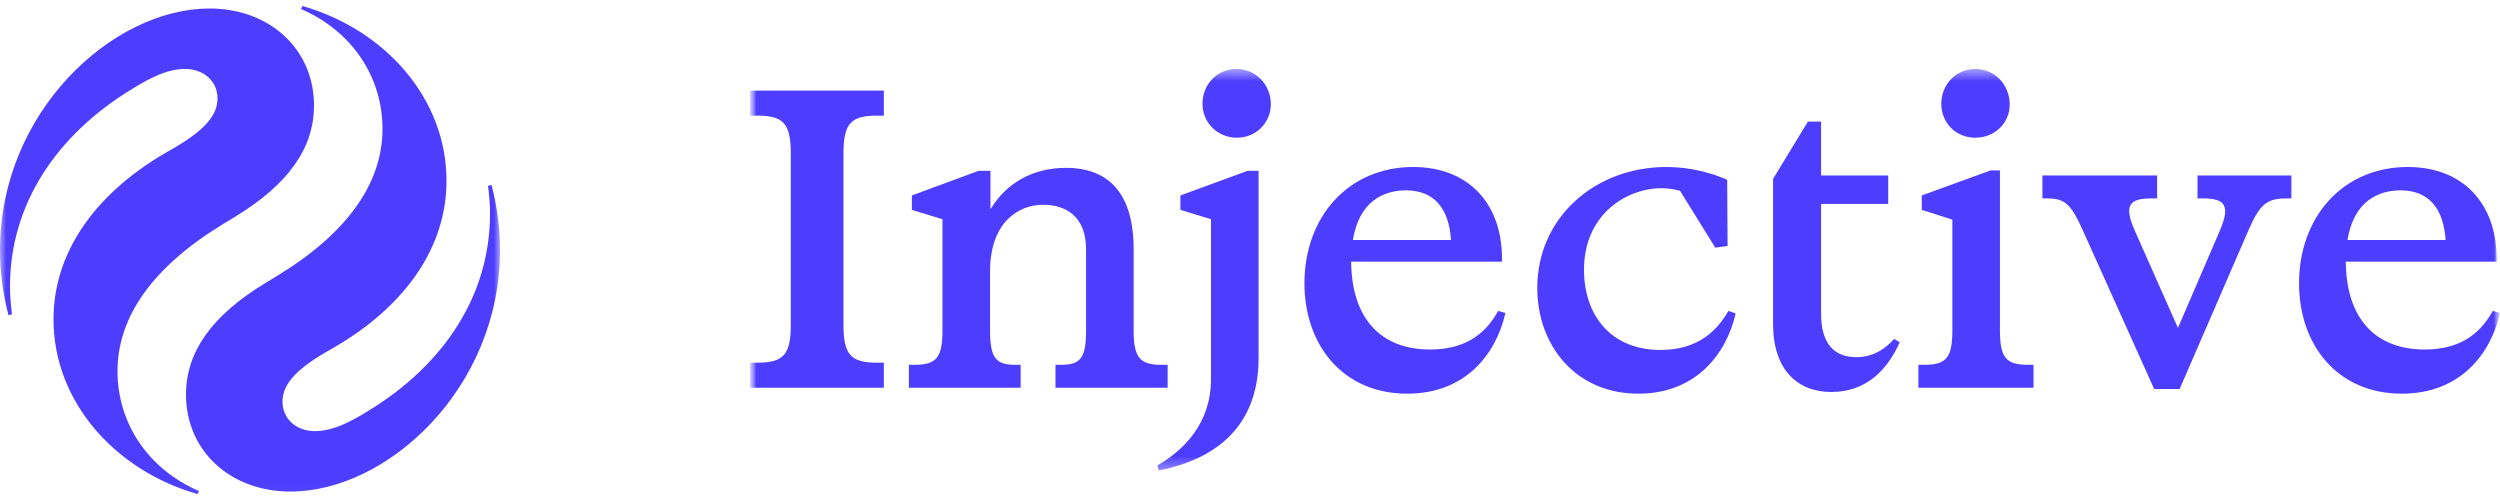
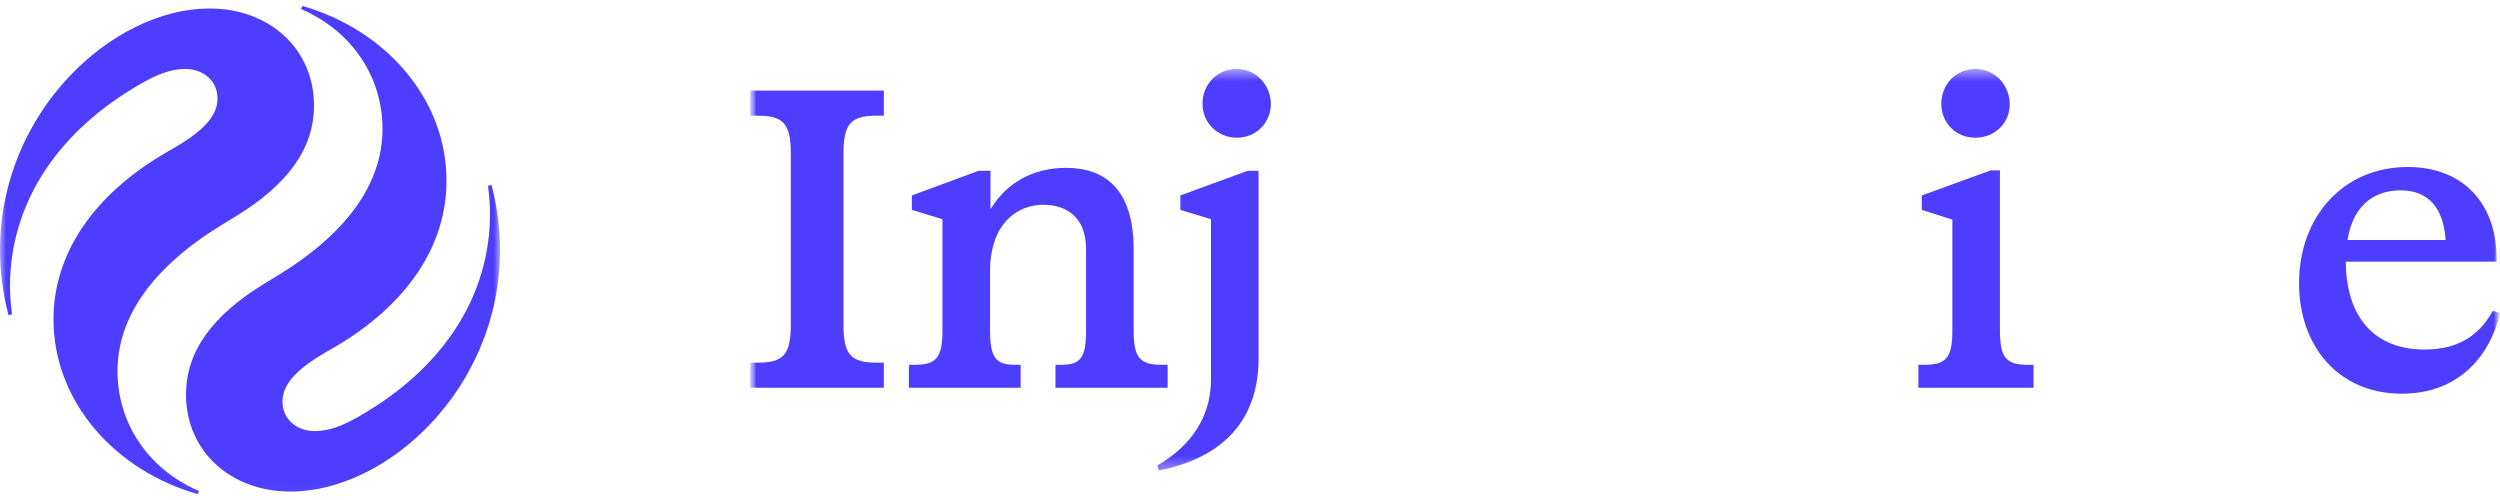
<svg xmlns="http://www.w3.org/2000/svg" width="200" height="40" viewBox="0 0 200 40" fill="none">
  <g clip-path="url(#clip0_3633_3395)">
    <mask id="mask0_3633_3395" style="mask-type:luminance" maskUnits="userSpaceOnUse" x="0" y="0" width="40" height="40">
      <path d="M40 0H0V39.964H40V0Z" fill="white" />
    </mask>
    <g mask="url(#mask0_3633_3395)">
      <path d="M24.2 0.48L24.08 0.72C28.24 2.519 30.6 6.235 30.6 10.312C30.6 14.707 27.72 18.704 22.12 22.101L21.2 22.66C17 25.218 14.88 28.095 14.88 31.572C14.88 36.048 18.4 39.325 23.24 39.325C31 39.325 40 31.053 40 20.023C40 18.224 39.76 16.466 39.32 14.787L39.04 14.867C39.16 15.787 39.2 16.466 39.2 17.105C39.2 23.619 35.52 29.214 29.36 32.931L28.76 33.291C27.44 34.05 26.32 34.49 25.2 34.49C23.72 34.49 22.6 33.531 22.6 32.132C22.6 30.933 23.4 29.734 26 28.215L26.76 27.776C32.52 24.419 35.72 19.703 35.72 14.468C35.72 7.834 30.76 2.359 24.2 0.48ZM15.8 39.525L15.92 39.285C11.76 37.487 9.4 33.77 9.4 29.694C9.4 25.298 12.28 21.302 17.88 17.905L18.8 17.345C23 14.787 25.12 11.91 25.12 8.433C25.12 3.957 21.6 0.68 16.76 0.68C9 0.68 0 8.953 0 19.983C0 21.781 0.24 23.54 0.68 25.218L0.96 25.138C0.84 24.219 0.8 23.54 0.8 22.9C0.8 16.386 4.48 10.791 10.64 7.074L11.24 6.715C12.56 5.955 13.68 5.516 14.8 5.516C16.28 5.516 17.4 6.475 17.4 7.874C17.4 9.073 16.6 10.272 14 11.79L13.24 12.23C7.48 15.587 4.28 20.302 4.28 25.538C4.28 32.172 9.24 37.647 15.8 39.525Z" fill="#4D3DFF" />
    </g>
    <mask id="mask1_3633_3395" style="mask-type:luminance" maskUnits="userSpaceOnUse" x="60" y="0" width="140" height="40">
      <path d="M200 0.001H60V39.964H200V0.001Z" fill="white" />
    </mask>
    <g mask="url(#mask1_3633_3395)">
      <mask id="mask2_3633_3395" style="mask-type:luminance" maskUnits="userSpaceOnUse" x="60" y="5" width="140" height="33">
        <path d="M200 5.516H60V37.64H200V5.516Z" fill="white" />
      </mask>
      <g mask="url(#mask2_3633_3395)">
        <path d="M60 29.015H60.578C62.651 29.015 63.263 28.403 63.263 25.992V12.273C63.263 9.862 62.651 9.251 60.578 9.251H60V7.247H70.707V9.251H70.163C68.09 9.251 67.478 9.862 67.478 12.273V25.992C67.478 28.403 68.09 29.015 70.163 29.015H70.707V31.018H60V29.015Z" fill="#4D3DFF" />
        <path d="M78.286 13.666H79.238V16.688H79.272C80.495 14.684 82.569 13.428 85.288 13.428C88.415 13.428 90.692 15.16 90.692 19.948V26.434C90.692 28.641 91.202 29.185 92.936 29.185H93.411V31.018H84.438V29.185H84.88C86.443 29.185 86.885 28.641 86.885 26.434V19.948C86.885 17.299 85.254 16.382 83.452 16.382C81.447 16.382 79.204 17.809 79.204 21.714V26.434C79.204 28.641 79.68 29.185 81.209 29.185H81.651V31.018H72.712V29.185H73.154C74.888 29.185 75.397 28.641 75.397 26.434V17.537L72.95 16.79V15.635L78.286 13.666Z" fill="#4D3DFF" />
        <path d="M96.878 30.339V17.537L94.43 16.79V15.635L99.801 13.666H100.685V28.675C100.685 33.429 98.034 36.587 92.697 37.64L92.595 37.233C94.703 36.01 96.878 33.871 96.878 30.339ZM96.198 8.3C96.198 6.738 97.387 5.516 98.917 5.516C100.447 5.516 101.636 6.738 101.67 8.3C101.67 9.828 100.48 11.017 98.951 11.017C97.422 11.017 96.198 9.828 96.198 8.3Z" fill="#4D3DFF" />
-         <path d="M113.057 13.36C117.441 13.36 120.16 16.246 120.16 20.695V20.933H108.094C108.128 25.381 110.371 27.962 114.416 27.962C117.543 27.962 119.005 26.4 119.854 24.872L120.432 25.041C119.684 28.335 117.237 31.494 112.581 31.494C107.415 31.494 104.355 27.588 104.355 22.664C104.355 17.367 107.856 13.36 113.057 13.36ZM116.082 19.201C115.912 16.62 114.688 15.228 112.478 15.228C110.711 15.228 108.74 16.077 108.23 19.201H116.082Z" fill="#4D3DFF" />
-         <path d="M122.981 23.038C122.981 17.401 127.603 13.36 133.313 13.36C135.319 13.36 136.984 13.869 138.174 14.379L138.207 19.676L137.222 19.812L134.401 15.261C133.891 15.126 133.381 15.058 132.906 15.058C130.152 15.058 126.72 17.129 126.72 21.578C126.72 25.211 128.861 27.996 132.838 27.996C135.896 27.996 137.392 26.4 138.275 24.872L138.854 25.076C138.106 28.335 135.658 31.494 131.07 31.494C126.006 31.494 122.981 27.588 122.981 23.038Z" fill="#4D3DFF" />
-         <path d="M141.845 25.925V14.311L144.632 9.726H145.686V14.039H151.056V16.314H145.686V25.076C145.686 27.385 146.637 28.573 148.507 28.573C149.289 28.573 150.41 28.369 151.532 27.113L151.974 27.385C150.853 29.898 149.051 31.358 146.502 31.358C143.782 31.358 141.845 29.558 141.845 25.925Z" fill="#4D3DFF" />
        <path d="M153.47 29.184H153.946C155.678 29.184 156.189 28.641 156.189 26.434V17.571L153.741 16.79V15.635L159.247 13.632H159.995V26.434C159.995 28.641 160.505 29.184 162.239 29.184H162.681V31.018H153.47V29.184ZM155.305 8.3C155.305 6.738 156.495 5.516 158.024 5.516C159.553 5.516 160.743 6.738 160.777 8.3C160.811 9.828 159.588 11.017 158.024 11.017C156.46 11.017 155.305 9.828 155.305 8.3Z" fill="#4D3DFF" />
-         <path d="M163.802 15.873H163.394V14.039H172.57V15.873H172.095C170.362 15.873 169.886 16.416 170.769 18.42L174.236 26.23L177.601 18.42C178.451 16.416 177.975 15.873 176.242 15.873H175.8V14.039H183.311V15.873H182.904C181.272 15.873 180.762 16.416 179.878 18.42L174.372 31.12H172.333L166.622 18.42C165.705 16.416 165.263 15.873 163.802 15.873Z" fill="#4D3DFF" />
        <path d="M192.624 13.36C197.009 13.36 199.728 16.246 199.728 20.695V20.933H187.662C187.696 25.381 189.939 27.962 193.984 27.962C197.111 27.962 198.572 26.4 199.422 24.872L200 25.041C199.252 28.335 196.805 31.494 192.148 31.494C186.982 31.494 183.923 27.588 183.923 22.664C183.923 17.367 187.424 13.36 192.624 13.36ZM195.649 19.201C195.479 16.62 194.256 15.228 192.047 15.228C190.279 15.228 188.308 16.077 187.798 19.201H195.649Z" fill="#4D3DFF" />
      </g>
    </g>
  </g>
  <defs>
    <clipPath id="clip0_3633_3395">
      <rect width="200" height="40" fill="white" />
    </clipPath>
  </defs>
</svg>